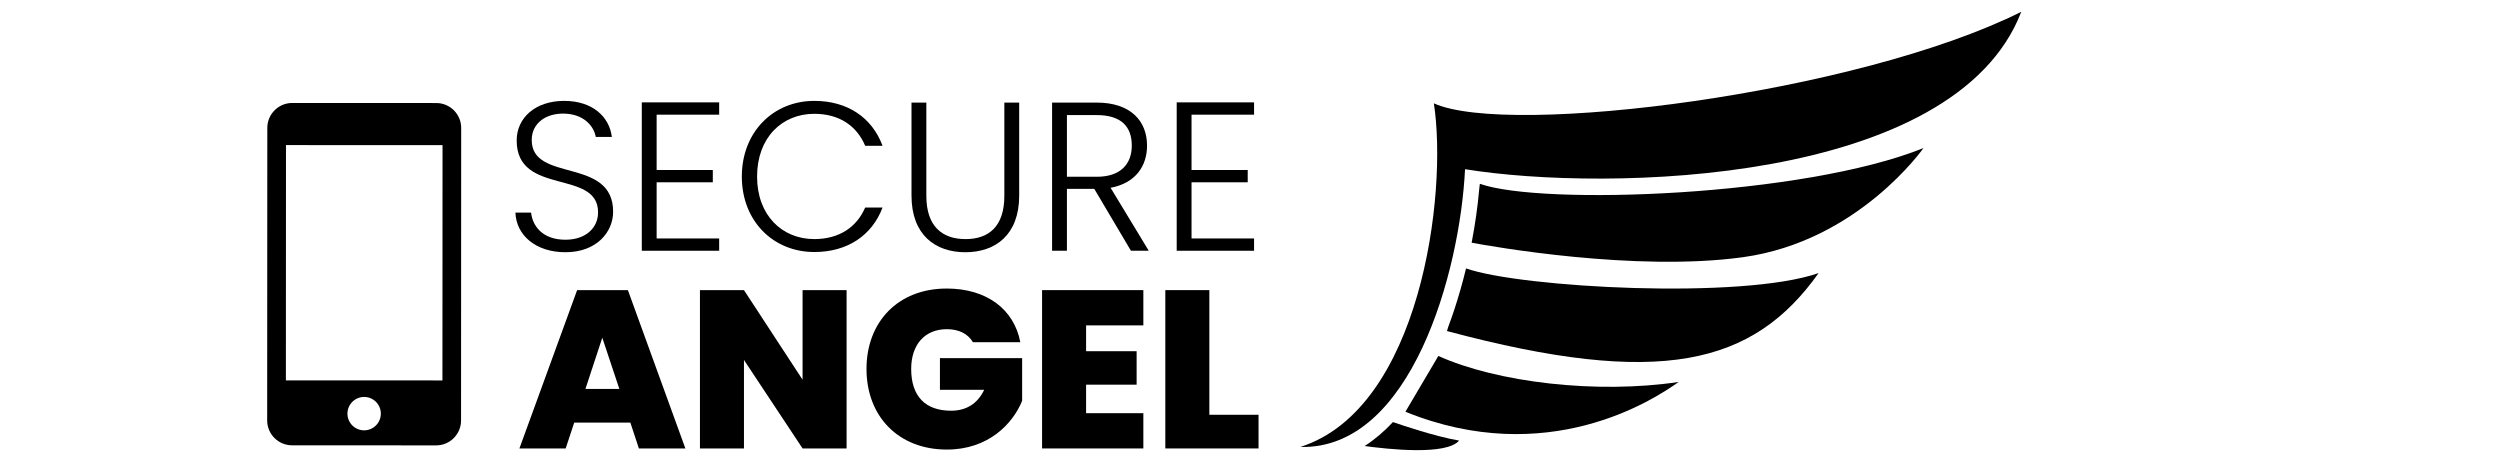
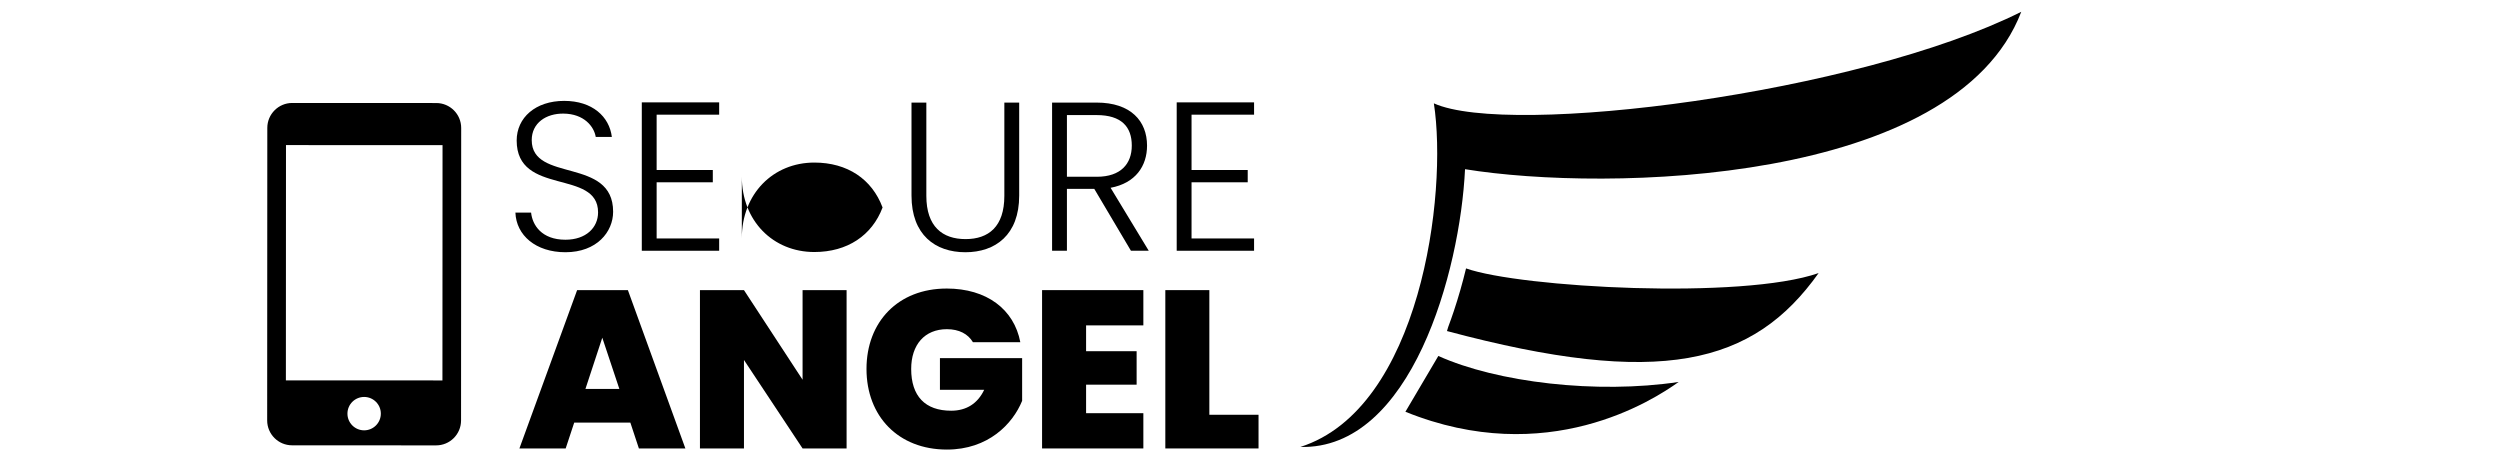
<svg xmlns="http://www.w3.org/2000/svg" xmlns:ns1="http://www.inkscape.org/namespaces/inkscape" xmlns:ns2="http://sodipodi.sourceforge.net/DTD/sodipodi-0.dtd" xmlns:ns3="http://www.openswatchbook.org/uri/2009/osb" xmlns:xlink="http://www.w3.org/1999/xlink" width="430" height="80.157" id="app_title.svg" version="1.1" ns1:version="0.92.2 2405546, 2018-03-11" ns2:docname="app_title.svg" ns1:export-filename="" ns1:export-xdpi="90" ns1:export-ydpi="90" style="display:inline">
  <ns2:namedview pagecolor="#818181" bordercolor="#666666" borderopacity="1" objecttolerance="10" gridtolerance="10" guidetolerance="10" ns1:pageopacity="0" ns1:pageshadow="2" ns1:window-width="1920" ns1:window-height="780" id="namedview237" showgrid="false" fit-margin-top="0" fit-margin-left="0" fit-margin-right="0" fit-margin-bottom="0" ns1:zoom="2.56" ns1:cx="174.4333" ns1:cy="0.76577287" ns1:window-x="0" ns1:window-y="118" ns1:window-maximized="0" ns1:current-layer="g4211" />
  <defs id="defs4016">
    <ns1:perspective ns2:type="inkscape:persp3d" ns1:vp_x="0 : 30 : 1" ns1:vp_y="0 : 1000 : 0" ns1:vp_z="60 : 30 : 1" ns1:persp3d-origin="30 : 20 : 1" id="perspective5669" />
    <linearGradient id="linearGradient9703">
      <stop style="stop-color:#b6b6b6;stop-opacity:1;" offset="0" id="stop9705" />
      <stop id="stop9711" offset="0.673" style="stop-color:#b9b9b9;stop-opacity:0.498;" />
      <stop style="stop-color:#ffffff;stop-opacity:0;" offset="1" id="stop9707" />
    </linearGradient>
    <linearGradient id="linearGradient9604">
      <stop style="stop-color:#ff0000;stop-opacity:1;" offset="0" id="stop9606" />
      <stop style="stop-color:#7d0000;stop-opacity:1;" offset="1" id="stop9608" />
    </linearGradient>
    <linearGradient id="linearGradient9582">
      <stop style="stop-color:#ffffff;stop-opacity:1;" offset="0" id="stop9584" />
      <stop style="stop-color:#ff00d3;stop-opacity:1;" offset="1" id="stop9586" />
    </linearGradient>
    <linearGradient id="linearGradient9572">
      <stop style="stop-color:#ffffff;stop-opacity:1;" offset="0" id="stop9574" />
      <stop style="stop-color:#a7007f;stop-opacity:1;" offset="1" id="stop9576" />
    </linearGradient>
    <linearGradient id="linearGradient10258">
      <stop style="stop-color:#ff0000;stop-opacity:0.93;" offset="0" id="stop10260" />
      <stop id="stop10272" offset="0.417" style="stop-color:#ff0000;stop-opacity:1;" />
      <stop style="stop-color:#ff0000;stop-opacity:0.592;" offset="0.621" id="stop10274" />
      <stop style="stop-color:#ff0000;stop-opacity:0.186;" offset="1" id="stop10262" />
    </linearGradient>
    <marker ns1:stockid="Arrow1Lstart" orient="auto" refY="0" refX="0" id="Arrow1Lstart" style="overflow:visible">
      <path id="path11098" d="M 0,0 5,-5 -12.5,0 5,5 0,0 Z" style="fill-rule:evenodd;stroke:#000000;stroke-width:1pt;marker-start:none" transform="matrix(0.8,0,0,0.8,10,0)" ns1:connector-curvature="0" />
    </marker>
    <linearGradient id="linearGradient5701">
      <stop id="stop5703" offset="0" style="stop-color:#b3cbf8;stop-opacity:1;" />
      <stop id="stop5705" offset="1" style="stop-color:#8e8f91;stop-opacity:1;" />
    </linearGradient>
    <linearGradient id="linearGradient5614">
      <stop style="stop-color:#b60d02;stop-opacity:1;" offset="0" id="stop5616" />
      <stop style="stop-color:#ff4e00;stop-opacity:1;" offset="1" id="stop5618" />
    </linearGradient>
    <linearGradient id="linearGradient5346">
      <stop id="stop5348" offset="0" style="stop-color:#45c1e2;stop-opacity:1;" />
      <stop id="stop5350" offset="1" style="stop-color:#21a6c9;stop-opacity:1;" />
    </linearGradient>
    <linearGradient id="linearGradient5337">
      <stop style="stop-color:#45c1e2;stop-opacity:1;" offset="0" id="stop5339" />
      <stop style="stop-color:#b1e8f6;stop-opacity:1;" offset="1" id="stop5341" />
    </linearGradient>
    <linearGradient id="linearGradient5329">
      <stop style="stop-color:#87a9db;stop-opacity:1;" offset="0" id="stop5331" />
      <stop style="stop-color:#87a9db;stop-opacity:0;" offset="1" id="stop5333" />
    </linearGradient>
    <linearGradient id="linearGradient5182">
      <stop style="stop-color:#6391e9;stop-opacity:1;" offset="0" id="stop5184" />
      <stop style="stop-color:#223f76;stop-opacity:1;" offset="1" id="stop5186" />
    </linearGradient>
    <linearGradient id="linearGradient5170">
      <stop style="stop-color:#ffffff;stop-opacity:0.421;" offset="0" id="stop5172" />
      <stop style="stop-color:#ffffff;stop-opacity:0;" offset="1" id="stop5174" />
    </linearGradient>
    <linearGradient id="linearGradient7102">
      <stop style="stop-color:#720000;stop-opacity:1;" offset="0" id="stop7104" />
      <stop style="stop-color:#ff0000;stop-opacity:1" offset="1" id="stop7106" />
    </linearGradient>
    <linearGradient id="linearGradient5345">
      <stop style="stop-color:#83d034;stop-opacity:1" offset="0" id="stop5347" />
      <stop style="stop-color:#ffffff;stop-opacity:1;" offset="1" id="stop5349" />
    </linearGradient>
    <linearGradient ns3:paint="solid" id="linearGradient71318">
      <stop id="stop71320" offset="0" style="stop-color:#3d4d14;stop-opacity:1;" />
    </linearGradient>
    <linearGradient y2="17.157" x2="27.895" y1="59.736" x1="28.297" gradientUnits="userSpaceOnUse" id="linearGradient7227" xlink:href="#linearGradient5345" ns1:collect="always" gradientTransform="matrix(1.039,0,0,1.039,-1.217,-1.217)" />
    <filter id="filter5183" ns1:label="Drop shadow" width="1.5" height="1.5" x="-0.25" y="-0.25" style="color-interpolation-filters:sRGB">
      <feGaussianBlur id="feGaussianBlur5185" in="SourceAlpha" stdDeviation="5" result="blur" />
      <feColorMatrix id="feColorMatrix5187" result="bluralpha" type="matrix" values="1 0 0 0 0 0 1 0 0 0 0 0 1 0 0 0 0 0 0.63 0 " />
      <feOffset id="feOffset5189" in="bluralpha" dx="3" dy="3" result="offsetBlur" />
      <feMerge id="feMerge5191">
        <feMergeNode id="feMergeNode5193" in="offsetBlur" />
        <feMergeNode id="feMergeNode5195" in="SourceGraphic" />
      </feMerge>
    </filter>
    <linearGradient ns1:collect="always" xlink:href="#linearGradient7102" id="linearGradient7108" x1="34.088" y1="7.049" x2="34.088" y2="55.543" gradientUnits="userSpaceOnUse" gradientTransform="matrix(1.047,0,0,1.047,-1.716,-1.33)" />
    <linearGradient ns1:collect="always" xlink:href="#linearGradient7102" id="linearGradient7187" gradientUnits="userSpaceOnUse" gradientTransform="matrix(1.047,0,0,1.047,-1.716,-1.33)" x1="34.088" y1="7.049" x2="34.088" y2="55.543" />
    <linearGradient id="linearGradient5170-5">
      <stop style="stop-color:#ffffff;stop-opacity:0.421;" offset="0" id="stop5172-9" />
      <stop style="stop-color:#ffffff;stop-opacity:0;" offset="1" id="stop5174-2" />
    </linearGradient>
    <radialGradient ns1:collect="always" xlink:href="#linearGradient5182-8" id="radialGradient5188-2" cx="-110.121" cy="-36.127" fx="-110.121" fy="-36.127" r="27.794" gradientUnits="userSpaceOnUse" gradientTransform="translate(140.847,66.679)" />
    <linearGradient id="linearGradient5182-8">
      <stop style="stop-color:#6391e9;stop-opacity:1;" offset="0" id="stop5184-9" />
      <stop style="stop-color:#223f76;stop-opacity:1;" offset="1" id="stop5186-7" />
    </linearGradient>
    <linearGradient ns1:collect="always" xlink:href="#linearGradient5337-4" id="linearGradient5343-9" x1="-48.785" y1="43.292" x2="-48.785" y2="20.724" gradientUnits="userSpaceOnUse" gradientTransform="matrix(1.213,0,0,1.213,83.76,-7.973)" />
    <linearGradient id="linearGradient5337-4">
      <stop style="stop-color:#45c1e2;stop-opacity:1;" offset="0" id="stop5339-7" />
      <stop style="stop-color:#b1e8f6;stop-opacity:1;" offset="1" id="stop5341-8" />
    </linearGradient>
    <radialGradient ns1:collect="always" xlink:href="#linearGradient5182-0" id="radialGradient5408-5" gradientUnits="userSpaceOnUse" gradientTransform="translate(140.847,66.679)" cx="-110.121" cy="-36.127" fx="-110.121" fy="-36.127" r="27.794" />
    <linearGradient id="linearGradient5182-0">
      <stop style="stop-color:#6391e9;stop-opacity:1;" offset="0" id="stop5184-3" />
      <stop style="stop-color:#223f76;stop-opacity:1;" offset="1" id="stop5186-6" />
    </linearGradient>
    <radialGradient ns1:collect="always" xlink:href="#linearGradient5170-0" id="radialGradient5410-1" gradientUnits="userSpaceOnUse" gradientTransform="matrix(1.61,-0.038,0.022,0.938,209.022,56.778)" cx="-110.108" cy="-39.028" fx="-110.108" fy="-39.028" r="27.042" />
    <linearGradient id="linearGradient5170-0">
      <stop style="stop-color:#ffffff;stop-opacity:0.421;" offset="0" id="stop5172-6" />
      <stop style="stop-color:#ffffff;stop-opacity:0;" offset="1" id="stop5174-3" />
    </linearGradient>
    <linearGradient ns1:collect="always" xlink:href="#linearGradient5614-6" id="linearGradient5624-7" x1="-147.667" y1="16.448" x2="-149.68" y2="4.345" gradientUnits="userSpaceOnUse" />
    <linearGradient id="linearGradient5614-6">
      <stop style="stop-color:#b60d02;stop-opacity:1;" offset="0" id="stop5616-5" />
      <stop style="stop-color:#ff4e00;stop-opacity:1;" offset="1" id="stop5618-6" />
    </linearGradient>
    <linearGradient y2="4.345" x2="-149.68" y1="16.448" x1="-147.667" gradientUnits="userSpaceOnUse" id="linearGradient5641" xlink:href="#linearGradient5614-6" ns1:collect="always" gradientTransform="translate(0,-38.829)" />
    <radialGradient ns1:collect="always" xlink:href="#linearGradient5182-0" id="radialGradient5689" gradientUnits="userSpaceOnUse" gradientTransform="translate(140.847,66.679)" cx="-110.121" cy="-36.127" fx="-110.121" fy="-36.127" r="27.794" />
    <radialGradient ns1:collect="always" xlink:href="#linearGradient5170-0" id="radialGradient5691" gradientUnits="userSpaceOnUse" gradientTransform="matrix(1.61,-0.038,0.022,0.938,209.022,56.778)" cx="-110.108" cy="-39.028" fx="-110.108" fy="-39.028" r="27.042" />
    <radialGradient ns1:collect="always" xlink:href="#linearGradient5701-4" id="radialGradient5699-7" gradientUnits="userSpaceOnUse" gradientTransform="matrix(1.075,0,0,1.075,148.568,69.001)" cx="-110.121" cy="-36.127" fx="-110.121" fy="-36.127" r="27.794" />
    <linearGradient id="linearGradient5701-4">
      <stop id="stop5703-5" offset="0" style="stop-color:#b3cbf8;stop-opacity:1;" />
      <stop id="stop5705-2" offset="1" style="stop-color:#8e8f91;stop-opacity:1;" />
    </linearGradient>
    <radialGradient ns1:collect="always" xlink:href="#linearGradient5170-0-4" id="radialGradient5695-5" gradientUnits="userSpaceOnUse" gradientTransform="matrix(1.732,-0.041,0.024,1.009,221.881,58.354)" cx="-110.108" cy="-39.028" fx="-110.108" fy="-39.028" r="27.042" />
    <linearGradient id="linearGradient5170-0-4">
      <stop style="stop-color:#ffffff;stop-opacity:0.421;" offset="0" id="stop5172-6-7" />
      <stop style="stop-color:#ffffff;stop-opacity:0;" offset="1" id="stop5174-3-4" />
    </linearGradient>
    <linearGradient ns1:collect="always" xlink:href="#linearGradient5614-3" id="linearGradient5624-4" x1="-147.667" y1="16.448" x2="-148.545" y2="0.311" gradientUnits="userSpaceOnUse" gradientTransform="translate(182.295,22.692)" />
    <linearGradient id="linearGradient5614-3">
      <stop style="stop-color:#b60d02;stop-opacity:1;" offset="0" id="stop5616-0" />
      <stop style="stop-color:#ff4e00;stop-opacity:1;" offset="1" id="stop5618-7" />
    </linearGradient>
    <linearGradient ns1:collect="always" xlink:href="#linearGradient5614-6-6" id="linearGradient5663-8" gradientUnits="userSpaceOnUse" gradientTransform="translate(182.295,22.566)" x1="-147.667" y1="16.448" x2="-149.68" y2="4.345" />
    <linearGradient id="linearGradient5614-6-6">
      <stop style="stop-color:#b60d02;stop-opacity:1;" offset="0" id="stop5616-5-8" />
      <stop style="stop-color:#ff4e00;stop-opacity:1;" offset="1" id="stop5618-6-8" />
    </linearGradient>
    <linearGradient ns1:collect="always" xlink:href="#linearGradient5614-6-6" id="linearGradient5819" gradientUnits="userSpaceOnUse" gradientTransform="translate(182.295,22.566)" x1="-147.667" y1="16.448" x2="-149.68" y2="4.345" />
    <linearGradient ns1:collect="always" xlink:href="#linearGradient5614-3" id="linearGradient5822" gradientUnits="userSpaceOnUse" gradientTransform="translate(182.295,22.692)" x1="-147.667" y1="16.448" x2="-148.545" y2="0.311" />
    <marker ns1:stockid="Arrow1Lstart" orient="auto" refY="0" refX="0" id="Arrow1Lstart-7" style="overflow:visible">
-       <path ns1:connector-curvature="0" id="path11098-6" d="M 0,0 5,-5 -12.5,0 5,5 0,0 Z" style="fill-rule:evenodd;stroke:#000000;stroke-width:1pt;marker-start:none" transform="matrix(0.8,0,0,0.8,10,0)" />
-     </marker>
+       </marker>
    <clipPath id="SVGID_2_">
      <rect id="use20036" x="17.949" y="27.517" width="136.693" height="136.692" />
    </clipPath>
    <linearGradient y2="161.51" x2="182.154" y1="158.147" x1="182.154" gradientUnits="userSpaceOnUse" id="linearGradient6978-5-1-6-5-7-7">
      <stop id="stop6980-9-3-4-5-8-3" style="stop-color:#E0E1E2" offset="0" />
      <stop id="stop6982-75-1-2-1-4-6" style="stop-color:#F8F8F9" offset="1" />
    </linearGradient>
    <linearGradient y2="158.35" x2="182.233" y1="161.306" x1="182.078" gradientUnits="userSpaceOnUse" id="linearGradient6986-8-0-2-8-0-2">
      <stop id="stop6988-8-3-2-4-3-9" style="stop-color:#77726D" offset="0" />
      <stop id="stop6990-3-4-1-8-6-3" style="stop-color:#BBBABA" offset="1" />
    </linearGradient>
    <linearGradient ns1:collect="always" xlink:href="#linearGradient9703" id="linearGradient9709" x1="180.763" y1="158.51" x2="184.865" y2="162.354" gradientUnits="userSpaceOnUse" />
    <linearGradient gradientTransform="translate(-3.588,-1.153)" y2="443.377" x2="250.776" y1="438.028" x1="250.776" gradientUnits="userSpaceOnUse" id="linearGradient6895-2">
      <stop id="stop6897-3" style="stop-color:#080808;stop-opacity:0.556;" offset="0" />
      <stop id="stop6899-7" style="stop-color:#ffffff;stop-opacity:0.563;" offset="1" />
    </linearGradient>
    <linearGradient ns1:collect="always" xlink:href="#SVGID_213_-0" id="linearGradient6937" gradientUnits="userSpaceOnUse" gradientTransform="matrix(4.433,0,0,4.433,-791.346,-1933.804)" x1="251.332" y1="436.471" x2="251.332" y2="445.662" />
    <linearGradient id="SVGID_213_-0" gradientUnits="userSpaceOnUse" x1="251.332" y1="436.471" x2="251.332" y2="445.662" gradientTransform="translate(-3.588,-1.153)">
      <stop offset="0" style="stop-color:#F1F1F2" id="stop2362-3" />
      <stop offset="1" style="stop-color:#DEDFE0" id="stop2364-0" />
    </linearGradient>
    <linearGradient ns1:collect="always" xlink:href="#SVGID_213_-0-6" id="linearGradient4148" gradientUnits="userSpaceOnUse" gradientTransform="matrix(4.433,0,0,4.433,-791.346,-1933.804)" x1="251.332" y1="436.471" x2="251.332" y2="445.662" />
    <linearGradient id="SVGID_213_-0-6" gradientUnits="userSpaceOnUse" x1="251.332" y1="436.471" x2="251.332" y2="445.662" gradientTransform="translate(-3.588,-1.153)">
      <stop offset="0" style="stop-color:#F1F1F2" id="stop2362-3-1" />
      <stop offset="1" style="stop-color:#DEDFE0" id="stop2364-0-8" />
    </linearGradient>
    <linearGradient id="SVGID_213_-0-0" gradientUnits="userSpaceOnUse" x1="251.332" y1="436.471" x2="251.332" y2="445.662" gradientTransform="translate(-3.588,-1.153)">
      <stop offset="0" style="stop-color:#F1F1F2" id="stop2362-3-2" />
      <stop offset="1" style="stop-color:#DEDFE0" id="stop2364-0-3" />
    </linearGradient>
    <linearGradient gradientTransform="translate(-3.588,-1.153)" y2="443.377" x2="250.776" y1="438.028" x1="250.776" gradientUnits="userSpaceOnUse" id="linearGradient6895-2-5">
      <stop id="stop6897-3-9" style="stop-color:#080808;stop-opacity:0.556;" offset="0" />
      <stop id="stop6899-7-2" style="stop-color:#ffffff;stop-opacity:0.563;" offset="1" />
    </linearGradient>
    <linearGradient ns1:collect="always" xlink:href="#SVGID_213_-0-6-8" id="linearGradient4148-2" gradientUnits="userSpaceOnUse" gradientTransform="matrix(4.433,0,0,4.433,-791.346,-1933.804)" x1="251.332" y1="436.471" x2="251.332" y2="445.662" />
    <linearGradient id="SVGID_213_-0-6-8" gradientUnits="userSpaceOnUse" x1="251.332" y1="436.471" x2="251.332" y2="445.662" gradientTransform="translate(-3.588,-1.153)">
      <stop offset="0" style="stop-color:#F1F1F2" id="stop2362-3-1-9" />
      <stop offset="1" style="stop-color:#DEDFE0" id="stop2364-0-8-7" />
    </linearGradient>
    <linearGradient id="SVGID_213_-0-0-6" gradientUnits="userSpaceOnUse" x1="251.332" y1="436.471" x2="251.332" y2="445.662" gradientTransform="translate(-3.588,-1.153)">
      <stop offset="0" style="stop-color:#F1F1F2" id="stop2362-3-2-1" />
      <stop offset="1" style="stop-color:#DEDFE0" id="stop2364-0-3-2" />
    </linearGradient>
    <linearGradient gradientTransform="translate(-3.588,-1.153)" y2="443.377" x2="250.776" y1="438.028" x1="250.776" gradientUnits="userSpaceOnUse" id="linearGradient6895-2-5-3">
      <stop id="stop6897-3-9-1" style="stop-color:#080808;stop-opacity:0.556;" offset="0" />
      <stop id="stop6899-7-2-9" style="stop-color:#ffffff;stop-opacity:0.563;" offset="1" />
    </linearGradient>
    <linearGradient id="SVGID_213_-0-6-8-7" gradientUnits="userSpaceOnUse" x1="251.332" y1="436.471" x2="251.332" y2="445.662" gradientTransform="translate(-3.588,-1.153)">
      <stop offset="0" style="stop-color:#F1F1F2" id="stop2362-3-1-9-8" />
      <stop offset="1" style="stop-color:#DEDFE0" id="stop2364-0-8-7-4" />
    </linearGradient>
    <linearGradient ns1:collect="always" xlink:href="#SVGID_213_-0-0-6-5" id="linearGradient8689-3-1" gradientUnits="userSpaceOnUse" gradientTransform="matrix(4.433,0,0,4.433,-791.346,-1933.804)" x1="251.332" y1="436.471" x2="251.332" y2="445.662" />
    <linearGradient id="SVGID_213_-0-0-6-5" gradientUnits="userSpaceOnUse" x1="251.332" y1="436.471" x2="251.332" y2="445.662" gradientTransform="translate(-3.588,-1.153)">
      <stop offset="0" style="stop-color:#F1F1F2" id="stop2362-3-2-1-5" />
      <stop offset="1" style="stop-color:#DEDFE0" id="stop2364-0-3-2-4" />
    </linearGradient>
    <linearGradient ns1:collect="always" xlink:href="#linearGradient6895-2-5-3-6" id="linearGradient8691-9-7" gradientUnits="userSpaceOnUse" gradientTransform="matrix(4.433,0,0,4.433,-791.346,-1933.804)" x1="250.776" y1="438.028" x2="250.776" y2="443.377" />
    <linearGradient gradientTransform="translate(-3.588,-1.153)" y2="443.377" x2="250.776" y1="438.028" x1="250.776" gradientUnits="userSpaceOnUse" id="linearGradient6895-2-5-3-6">
      <stop id="stop6897-3-9-1-5" style="stop-color:#080808;stop-opacity:0.556;" offset="0" />
      <stop id="stop6899-7-2-9-6" style="stop-color:#ffffff;stop-opacity:0.563;" offset="1" />
    </linearGradient>
    <linearGradient y2="443.377" x2="250.776" y1="438.028" x1="250.776" gradientTransform="matrix(4.433,0,0,4.433,-791.346,-1933.804)" gradientUnits="userSpaceOnUse" id="linearGradient8798" xlink:href="#linearGradient6895-2-5-3-6" ns1:collect="always" />
    <filter id="filter20052" ns1:label="Drop shadow" width="1.5" height="1.5" x="-0.25" y="-0.25">
      <feGaussianBlur id="feGaussianBlur20054" in="SourceAlpha" stdDeviation="1" result="blur" />
      <feColorMatrix id="feColorMatrix20056" result="bluralpha" type="matrix" values="1 0 0 0 0 0 1 0 0 0 0 0 1 0 0 0 0 0 0.35 0 " />
      <feOffset id="feOffset20058" in="bluralpha" dx="2" dy="2" result="offsetBlur" />
      <feMerge id="feMerge20060">
        <feMergeNode id="feMergeNode20062" in="offsetBlur" />
        <feMergeNode id="feMergeNode20064" in="SourceGraphic" />
      </feMerge>
    </filter>
    <filter id="filter20052-9" ns1:label="Drop shadow" width="1.5" height="1.5" x="-0.25" y="-0.25" style="color-interpolation-filters:sRGB">
      <feGaussianBlur id="feGaussianBlur20054-2" in="SourceAlpha" stdDeviation="1" result="blur" />
      <feColorMatrix id="feColorMatrix20056-0" result="bluralpha" type="matrix" values="1 0 0 0 0 0 1 0 0 0 0 0 1 0 0 0 0 0 0.35 0 " />
      <feOffset id="feOffset20058-2" in="bluralpha" dx="2" dy="2" result="offsetBlur" />
      <feMerge id="feMerge20060-3">
        <feMergeNode id="feMergeNode20062-7" in="offsetBlur" />
        <feMergeNode id="feMergeNode20064-5" in="SourceGraphic" />
      </feMerge>
    </filter>
    <filter id="filter20052-2" ns1:label="Drop shadow" width="1.5" height="1.5" x="-0.25" y="-0.25" style="color-interpolation-filters:sRGB">
      <feGaussianBlur id="feGaussianBlur20054-28" in="SourceAlpha" stdDeviation="1" result="blur" />
      <feColorMatrix id="feColorMatrix20056-9" result="bluralpha" type="matrix" values="1 0 0 0 0 0 1 0 0 0 0 0 1 0 0 0 0 0 0.35 0 " />
      <feOffset id="feOffset20058-7" in="bluralpha" dx="2" dy="2" result="offsetBlur" />
      <feMerge id="feMerge20060-36">
        <feMergeNode id="feMergeNode20062-1" in="offsetBlur" />
        <feMergeNode id="feMergeNode20064-2" in="SourceGraphic" />
      </feMerge>
    </filter>
    <filter id="filter24458" ns1:label="Drop shadow" width="1.5" height="1.5" x="-0.25" y="-0.25">
      <feGaussianBlur id="feGaussianBlur24460" in="SourceAlpha" stdDeviation="1" result="blur" />
      <feColorMatrix id="feColorMatrix24462" result="bluralpha" type="matrix" values="1 0 0 0 0 0 1 0 0 0 0 0 1 0 0 0 0 0 0.35 0 " />
      <feOffset id="feOffset24464" in="bluralpha" dx="2" dy="2" result="offsetBlur" />
      <feMerge id="feMerge24466">
        <feMergeNode id="feMergeNode24468" in="offsetBlur" />
        <feMergeNode id="feMergeNode24470" in="SourceGraphic" />
      </feMerge>
    </filter>
    <filter id="filter11099" ns1:label="Drop shadow" width="1.5" height="1.5" x="-0.25" y="-0.25">
      <feGaussianBlur id="feGaussianBlur11101" in="SourceAlpha" stdDeviation="2" result="blur" />
      <feColorMatrix id="feColorMatrix11103" result="bluralpha" type="matrix" values="1 0 0 0 0 0 1 0 0 0 0 0 1 0 0 0 0 0 0.35 0 " />
      <feOffset id="feOffset11105" in="bluralpha" dx="2" dy="2" result="offsetBlur" />
      <feMerge id="feMerge11107">
        <feMergeNode id="feMergeNode11109" in="offsetBlur" />
        <feMergeNode id="feMergeNode11111" in="SourceGraphic" />
      </feMerge>
    </filter>
    <filter id="filter11968" ns1:label="Drop shadow" width="1.5" height="1.5" x="-0.25" y="-0.25">
      <feGaussianBlur id="feGaussianBlur11970" in="SourceAlpha" stdDeviation="2" result="blur" />
      <feColorMatrix id="feColorMatrix11972" result="bluralpha" type="matrix" values="1 0 0 0 0 0 1 0 0 0 0 0 1 0 0 0 0 0 0.8 0 " />
      <feOffset id="feOffset11974" in="bluralpha" dx="2" dy="2" result="offsetBlur" />
      <feMerge id="feMerge11976">
        <feMergeNode id="feMergeNode11978" in="offsetBlur" />
        <feMergeNode id="feMergeNode11980" in="SourceGraphic" />
      </feMerge>
    </filter>
    <filter id="filter12056" ns1:label="Drop shadow" width="1.5" height="1.5" x="-0.25" y="-0.25">
      <feGaussianBlur id="feGaussianBlur12058" in="SourceAlpha" stdDeviation="2" result="blur" />
      <feColorMatrix id="feColorMatrix12060" result="bluralpha" type="matrix" values="1 0 0 0 0 0 1 0 0 0 0 0 1 0 0 0 0 0 0.5 0 " />
      <feOffset id="feOffset12062" in="bluralpha" dx="2" dy="2" result="offsetBlur" />
      <feMerge id="feMerge12064">
        <feMergeNode id="feMergeNode12066" in="offsetBlur" />
        <feMergeNode id="feMergeNode12068" in="SourceGraphic" />
      </feMerge>
    </filter>
  </defs>
  <g ns1:groupmode="layer" id="layer182" ns1:label="app_title" style="display:inline" transform="translate(232.816,12.369)">
    <g style="fill:#ffffff" id="g4211" transform="matrix(1.388,0,0,1.388,-1341.355,-776.013)">
      <g style="display:inline;fill:#000000;fill-opacity:1" id="g3687-5-6-7-3" transform="matrix(1.216,0,0,1.216,784.896,395.753)">
        <g style="fill:#000000;fill-opacity:1" transform="matrix(0.737,0,0,-0.737,143.829,172.54)" id="g166-6-3-2-18">
          <path ns1:connector-curvature="0" id="path168-9-6-1-1" style="fill:#000000;fill-opacity:1;fill-rule:evenodd;stroke:none" d="M 0,0 C 16.597,5.281 20.412,34.919 18.467,47.512 28.876,42.798 77.047,48.848 99.69,60.17 90.518,36.262 42.296,35.232 22.778,38.406 22.099,24.218 15.319,-0.405 0,0" />
        </g>
        <g style="fill:#000000;fill-opacity:1" transform="matrix(0.737,0,0,-0.737,161.289,151.727)" id="g170-3-1-01-3">
-           <path ns1:connector-curvature="0" id="path172-7-0-3-8" style="fill:#000000;fill-opacity:1;fill-rule:evenodd;stroke:none" d="M 0,0 C 2.573,-0.48 22.607,-4.063 37.518,-2.002 53.481,0.204 62.476,13.088 62.476,13.088 45.903,6.404 9.716,5.099 1.135,8.148 L 1.05,7.424 C 0.833,4.966 0.476,2.467 0,0" />
-         </g>
+           </g>
        <g style="fill:#000000;fill-opacity:1" transform="matrix(0.737,0,0,-0.737,158.904,160.304)" id="g174-4-5-7-9">
          <path ns1:connector-curvature="0" id="path176-52-7-7-2" style="fill:#000000;fill-opacity:1;fill-rule:evenodd;stroke:none" d="M 0,0 -0.175,-0.576 C 29.298,-8.458 42.173,-5.278 51.215,7.441 40.602,3.733 9.989,5.426 2.463,8.085 1.974,6.063 1.408,4.086 0.778,2.197 0.535,1.468 0.275,0.734 0,0" />
        </g>
        <g style="fill:#000000;fill-opacity:1" transform="matrix(0.737,0,0,-0.737,157.895,163.268)" id="g178-5-4-6-4">
          <path ns1:connector-curvature="0" id="path180-4-2-3-5" style="fill:#000000;fill-opacity:1;fill-rule:evenodd;stroke:none" d="m 0,0 -4.553,-7.716 c 19.572,-7.921 34.262,1.597 37.785,4.122 C 21.879,-5.296 8.117,-3.652 0,0" />
        </g>
        <g style="fill:#000000;fill-opacity:1" transform="matrix(0.737,0,0,-0.737,150.386,172.446)" id="g182-7-0-9-1">
-           <path ns1:connector-curvature="0" id="path184-4-0-1-0" style="fill:#000000;fill-opacity:1;fill-rule:evenodd;stroke:none" d="M 0,0 C 3.219,-0.438 11.275,-1.332 13.064,0.752 9.79,1.315 5.205,2.863 3.914,3.311 2.721,2.037 1.419,0.915 0,0" />
-         </g>
+           </g>
      </g>
      <g style="display:inline;fill:#000000;fill-opacity:1" transform="matrix(0.233,1.0465091e-4,-1.0465091e-4,0.233,751.019,540.615)" id="g1721-4-1-4-0-6-0" ns1:export-filename="/home/ebourrillon/Desktop/scan.png" ns1:export-xdpi="90.064545" ns1:export-ydpi="90.064545">
        <g style="fill:#000000;fill-opacity:1" id="g1354-7-8-8-9-5-1">
          <ellipse transform="scale(-1,1)" style="fill:#000000;fill-opacity:1;stroke-width:0.039" id="path1319-8-9-3-9-3-3-8-1-8-0-5-3-6-33" cx="-374.952" cy="268.652" rx="5.211" ry="2.036" />
          <g style="fill:#000000;fill-opacity:1" id="g1173-9-8-6-1-12-6-3-0" transform="matrix(0.267,0,0,0.267,313.183,202.984)">
            <path style="fill:#000000;fill-opacity:1;stroke:none;stroke-width:0.075px;stroke-linecap:butt;stroke-linejoin:miter;stroke-opacity:1" d="m 215.449,240.748 v 0 l 5.778,-5.35 2.568,-0.856 2.14,2.782 -1.926,3.424 v 6.206 l 1.498,2.568 h -5.564 z" id="path1137-8-4-3-7-97-0-0-00" ns1:connector-curvature="0" ns2:nodetypes="cccccccccc" />
            <path style="fill:#000000;fill-opacity:1;stroke:none;stroke-width:0.075px;stroke-linecap:butt;stroke-linejoin:miter;stroke-opacity:1" d="m 223.795,234.543 10.485,-2.782 5.992,7.276 5.992,1.926 -4.922,3.852 -6.848,-1.712 -8.56,-5.778 z" id="path1139-1-8-7-9-3-6-2-2" ns1:connector-curvature="0" />
            <path style="fill:#000000;fill-opacity:1;stroke:none;stroke-width:0.075px;stroke-linecap:butt;stroke-linejoin:miter;stroke-opacity:1" d="m 225.507,249.522 h 11.769 l 4.066,-4.708 -6.848,-1.712 -8.56,-5.778 -1.926,3.424 v 6.206 z" id="path1141-3-1-7-1-80-2-0-2" ns1:connector-curvature="0" />
            <path style="fill:#000000;fill-opacity:1;stroke:none;stroke-width:0.075px;stroke-linecap:butt;stroke-linejoin:miter;stroke-opacity:1" d="m 246.264,240.962 -3.21,8.547 -5.778,0.013 4.066,-4.708 z" id="path1143-3-6-2-0-92-6-7-2" ns1:connector-curvature="0" ns2:nodetypes="ccccc" />
          </g>
        </g>
        <rect transform="matrix(1,-4.0860036e-4,-0.005,1,0,0)" style="fill:#000000;fill-opacity:1;stroke:none;stroke-width:0.079" id="rect1662-9-9-2-13-9-4-4" width="89.21" height="15.407" x="355.985" y="99.469" ry="2.079" />
        <path id="path240-0-1-31-3-7-7" style="fill:#000000;fill-opacity:1;fill-rule:nonzero;stroke:none;stroke-width:4.079;filter:url(#filter7324-3)" d="m 439.878,243.168 h -83.26 v -125.13 h 83.26 z m -41.634,26.556 c -4.902,0 -8.878,-3.976 -8.878,-8.886 0,-4.895 3.976,-8.871 8.878,-8.871 4.903,0 8.882,3.976 8.882,8.871 0,4.91 -3.979,8.886 -8.882,8.886 M 380.488,105.241 h 35.517 v 3.883 h -35.517 z m 47.326,-1.296 c 1.878,0 3.405,1.523 3.405,3.394 0,1.878 -1.526,3.39 -3.405,3.39 -1.878,0 -3.398,-1.512 -3.398,-3.39 0,-1.871 1.519,-3.394 3.398,-3.394 m 8.731,-8.307 h -76.616 c -7.305,0 -13.246,5.944 -13.246,13.26 v 155.565 c 0,7.32 5.94,13.249 13.246,13.249 h 76.616 c 7.32,0 13.253,-5.93 13.253,-13.249 v -155.565 c 0.012,-7.316 -5.926,-13.26 -13.253,-13.26" ns1:connector-curvature="0" />
      </g>
      <g transform="matrix(0.927,0,0,0.927,343.456,696.734)" aria-label="SECURE" style="font-style:normal;font-weight:normal;font-size:28.336px;line-height:1.25;font-family:sans-serif;letter-spacing:0px;word-spacing:0px;display:inline;fill:#000000;fill-opacity:1;stroke:none;stroke-width:0.708" id="text4113-0-3-3-0-98">
        <path ns1:connector-curvature="0" d="m 573.011,-129.794 c 0,-7.367 -10.881,-3.854 -10.881,-9.578 0,-2.295 1.927,-3.57 4.25,-3.542 2.749,0.028 4.08,1.729 4.307,3.117 h 2.154 c -0.34,-2.72 -2.607,-4.817 -6.376,-4.817 -3.825,0 -6.347,2.239 -6.347,5.299 0,7.452 10.881,3.769 10.881,9.606 0,2.04 -1.615,3.655 -4.364,3.655 -3.202,0 -4.42,-1.984 -4.59,-3.627 h -2.097 c 0.113,3.032 2.72,5.299 6.687,5.299 4.194,0 6.376,-2.72 6.376,-5.412 z" style="font-style:normal;font-variant:normal;font-weight:300;font-stretch:normal;font-family:Poppins;-inkscape-font-specification:'Poppins Light';fill:#000000;fill-opacity:1;stroke-width:0.708" id="path47" />
        <path ns1:connector-curvature="0" d="m 587.186,-144.415 h -10.343 v 19.835 h 10.343 v -1.643 h -8.359 v -7.509 h 7.509 v -1.643 h -7.509 v -7.396 h 8.359 z" style="font-style:normal;font-variant:normal;font-weight:300;font-stretch:normal;font-family:Poppins;-inkscape-font-specification:'Poppins Light';fill:#000000;fill-opacity:1;stroke-width:0.708" id="path49" />
-         <path ns1:connector-curvature="0" d="m 590.215,-134.498 c 0,5.951 4.194,10.088 9.691,10.088 4.42,0 7.707,-2.21 9.124,-5.951 h -2.324 c -1.105,2.579 -3.429,4.222 -6.801,4.222 -4.335,0 -7.651,-3.202 -7.651,-8.359 0,-5.186 3.315,-8.387 7.651,-8.387 3.372,0 5.696,1.643 6.801,4.279 h 2.324 c -1.417,-3.797 -4.704,-6.007 -9.124,-6.007 -5.497,0 -9.691,4.165 -9.691,10.116 z" style="font-style:normal;font-variant:normal;font-weight:300;font-stretch:normal;font-family:Poppins;-inkscape-font-specification:'Poppins Light';fill:#000000;fill-opacity:1;stroke-width:0.708" id="path51" />
+         <path ns1:connector-curvature="0" d="m 590.215,-134.498 c 0,5.951 4.194,10.088 9.691,10.088 4.42,0 7.707,-2.21 9.124,-5.951 h -2.324 h 2.324 c -1.417,-3.797 -4.704,-6.007 -9.124,-6.007 -5.497,0 -9.691,4.165 -9.691,10.116 z" style="font-style:normal;font-variant:normal;font-weight:300;font-stretch:normal;font-family:Poppins;-inkscape-font-specification:'Poppins Light';fill:#000000;fill-opacity:1;stroke-width:0.708" id="path51" />
        <path ns1:connector-curvature="0" d="m 612.898,-131.947 c 0,5.242 3.174,7.566 7.197,7.566 4.024,0 7.197,-2.324 7.197,-7.566 v -12.44 h -1.984 v 12.468 c 0,4.109 -2.097,5.781 -5.186,5.781 -3.089,0 -5.242,-1.672 -5.242,-5.781 v -12.468 h -1.984 z" style="font-style:normal;font-variant:normal;font-weight:300;font-stretch:normal;font-family:Poppins;-inkscape-font-specification:'Poppins Light';fill:#000000;fill-opacity:1;stroke-width:0.708" id="path53" />
        <path ns1:connector-curvature="0" d="m 642.344,-138.635 c 0,2.409 -1.445,4.165 -4.675,4.165 h -3.995 v -8.246 h 3.967 c 3.344,0 4.704,1.587 4.704,4.08 z m -10.654,-5.752 v 19.807 h 1.984 v -8.274 h 3.655 l 4.902,8.274 h 2.38 l -5.101,-8.416 c 3.344,-0.623 4.874,-2.919 4.874,-5.639 0,-3.259 -2.154,-5.752 -6.744,-5.752 z" style="font-style:normal;font-variant:normal;font-weight:300;font-stretch:normal;font-family:Poppins;-inkscape-font-specification:'Poppins Light';fill:#000000;fill-opacity:1;stroke-width:0.708" id="path55" />
        <path ns1:connector-curvature="0" d="m 658.691,-144.415 h -10.343 v 19.835 h 10.343 v -1.643 h -8.359 v -7.509 h 7.509 v -1.643 h -7.509 v -7.396 h 8.359 z" style="font-style:normal;font-variant:normal;font-weight:300;font-stretch:normal;font-family:Poppins;-inkscape-font-specification:'Poppins Light';fill:#000000;fill-opacity:1;stroke-width:0.708" id="path57" />
      </g>
      <g transform="matrix(0.927,0,0,0.927,343.456,696.734)" aria-label="ANGEL" style="font-style:normal;font-weight:normal;font-size:30.021px;line-height:1.25;font-family:sans-serif;letter-spacing:0px;word-spacing:0px;display:inline;fill:#000000;fill-opacity:1;stroke:none;stroke-width:0.751" id="text4113-0-3-3-0-9-6">
        <path ns1:connector-curvature="0" d="m 576.455,-98.153 h 6.214 l -7.685,-21.165 h -6.785 l -7.715,21.165 h 6.184 l 1.141,-3.452 h 7.505 z m -2.612,-7.956 h -4.533 l 2.252,-6.845 z" style="font-style:normal;font-variant:normal;font-weight:800;font-stretch:normal;font-family:Poppins;-inkscape-font-specification:'Poppins Ultra-Bold';fill:#000000;fill-opacity:1;stroke-width:0.751" id="path36" />
        <path ns1:connector-curvature="0" d="m 598.336,-119.317 v 11.978 l -7.835,-11.978 h -5.884 v 21.165 h 5.884 v -11.828 l 7.835,11.828 h 5.884 v -21.165 z" style="font-style:normal;font-variant:normal;font-weight:800;font-stretch:normal;font-family:Poppins;-inkscape-font-specification:'Poppins Ultra-Bold';fill:#000000;fill-opacity:1;stroke-width:0.751" id="path38" />
        <path ns1:connector-curvature="0" d="m 617.599,-119.528 c -6.485,0 -10.718,4.443 -10.718,10.748 0,6.334 4.263,10.778 10.748,10.778 5.524,0 8.796,-3.422 10.057,-6.515 v -5.704 h -10.988 v 4.233 h 5.914 c -0.871,1.831 -2.372,2.792 -4.413,2.792 -3.482,0 -5.344,-1.951 -5.344,-5.584 0,-3.242 1.801,-5.314 4.773,-5.314 1.621,0 2.822,0.63 3.482,1.741 h 6.334 c -0.841,-4.413 -4.503,-7.175 -9.847,-7.175 z" style="font-style:normal;font-variant:normal;font-weight:800;font-stretch:normal;font-family:Poppins;-inkscape-font-specification:'Poppins Ultra-Bold';fill:#000000;fill-opacity:1;stroke-width:0.751" id="path40" />
        <path ns1:connector-curvature="0" d="m 643.891,-119.317 h -13.539 v 21.165 h 13.539 v -4.713 h -7.655 v -3.813 h 6.755 v -4.473 h -6.755 v -3.452 h 7.655 z" style="font-style:normal;font-variant:normal;font-weight:800;font-stretch:normal;font-family:Poppins;-inkscape-font-specification:'Poppins Ultra-Bold';fill:#000000;fill-opacity:1;stroke-width:0.751" id="path42" />
        <path ns1:connector-curvature="0" d="m 646.828,-119.317 v 21.165 h 12.459 v -4.503 h -6.575 v -16.662 z" style="font-style:normal;font-variant:normal;font-weight:800;font-stretch:normal;font-family:Poppins;-inkscape-font-specification:'Poppins Ultra-Bold';fill:#000000;fill-opacity:1;stroke-width:0.751" id="path44" />
      </g>
    </g>
  </g>
</svg>